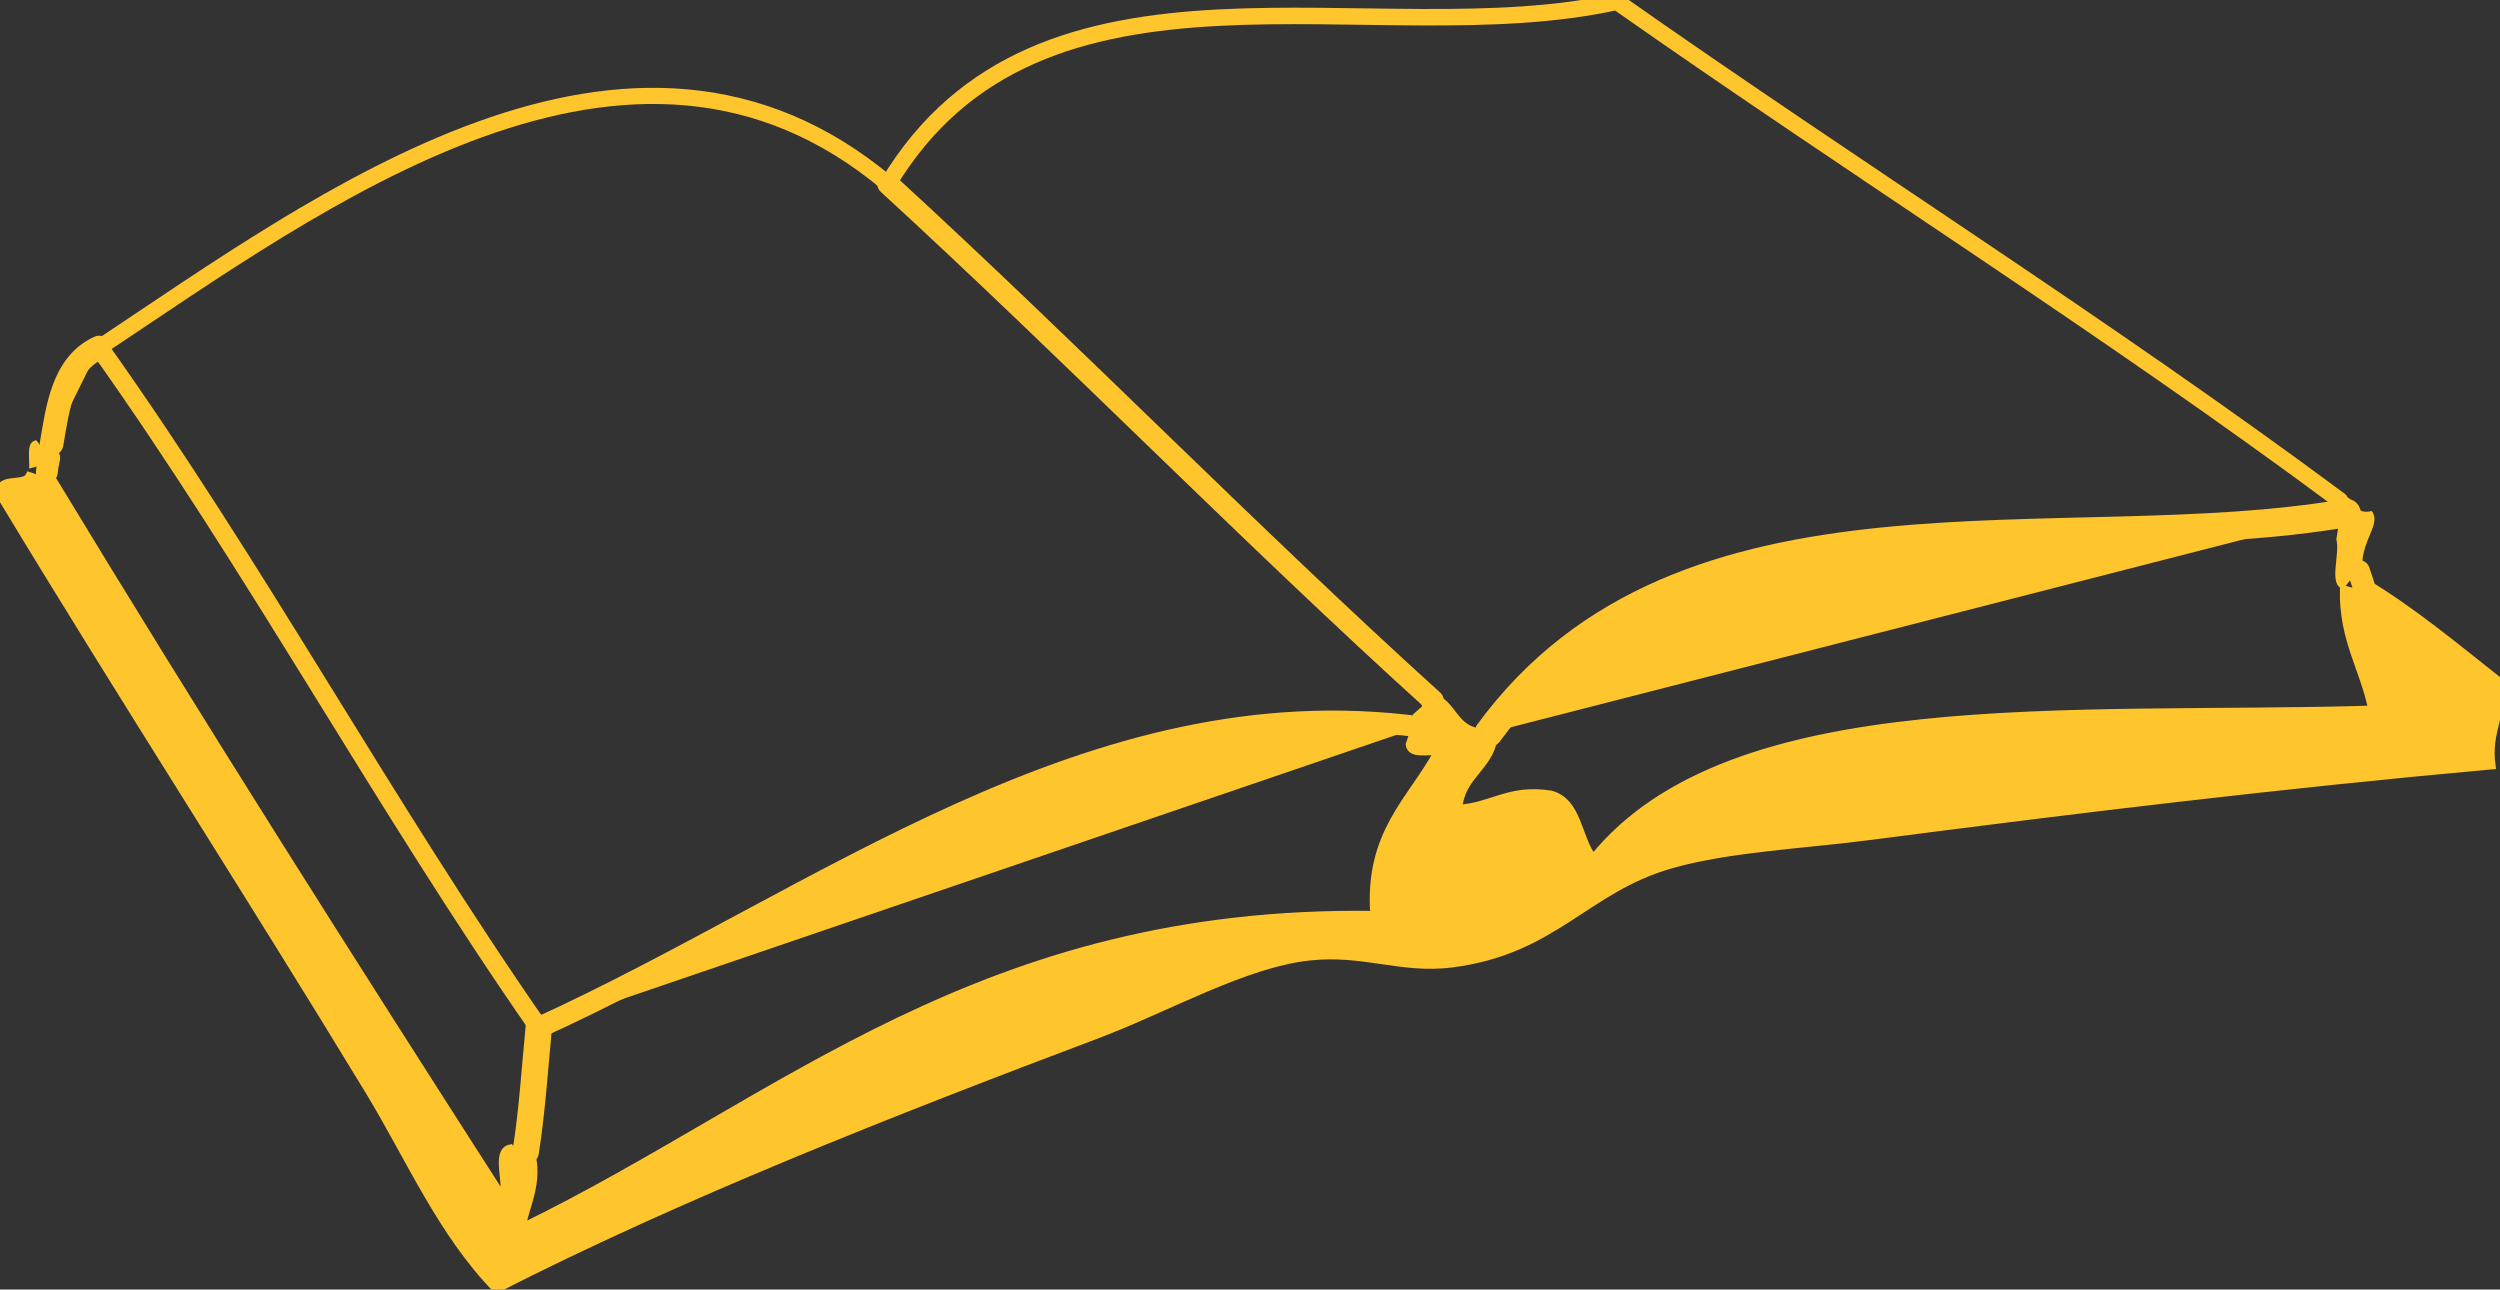
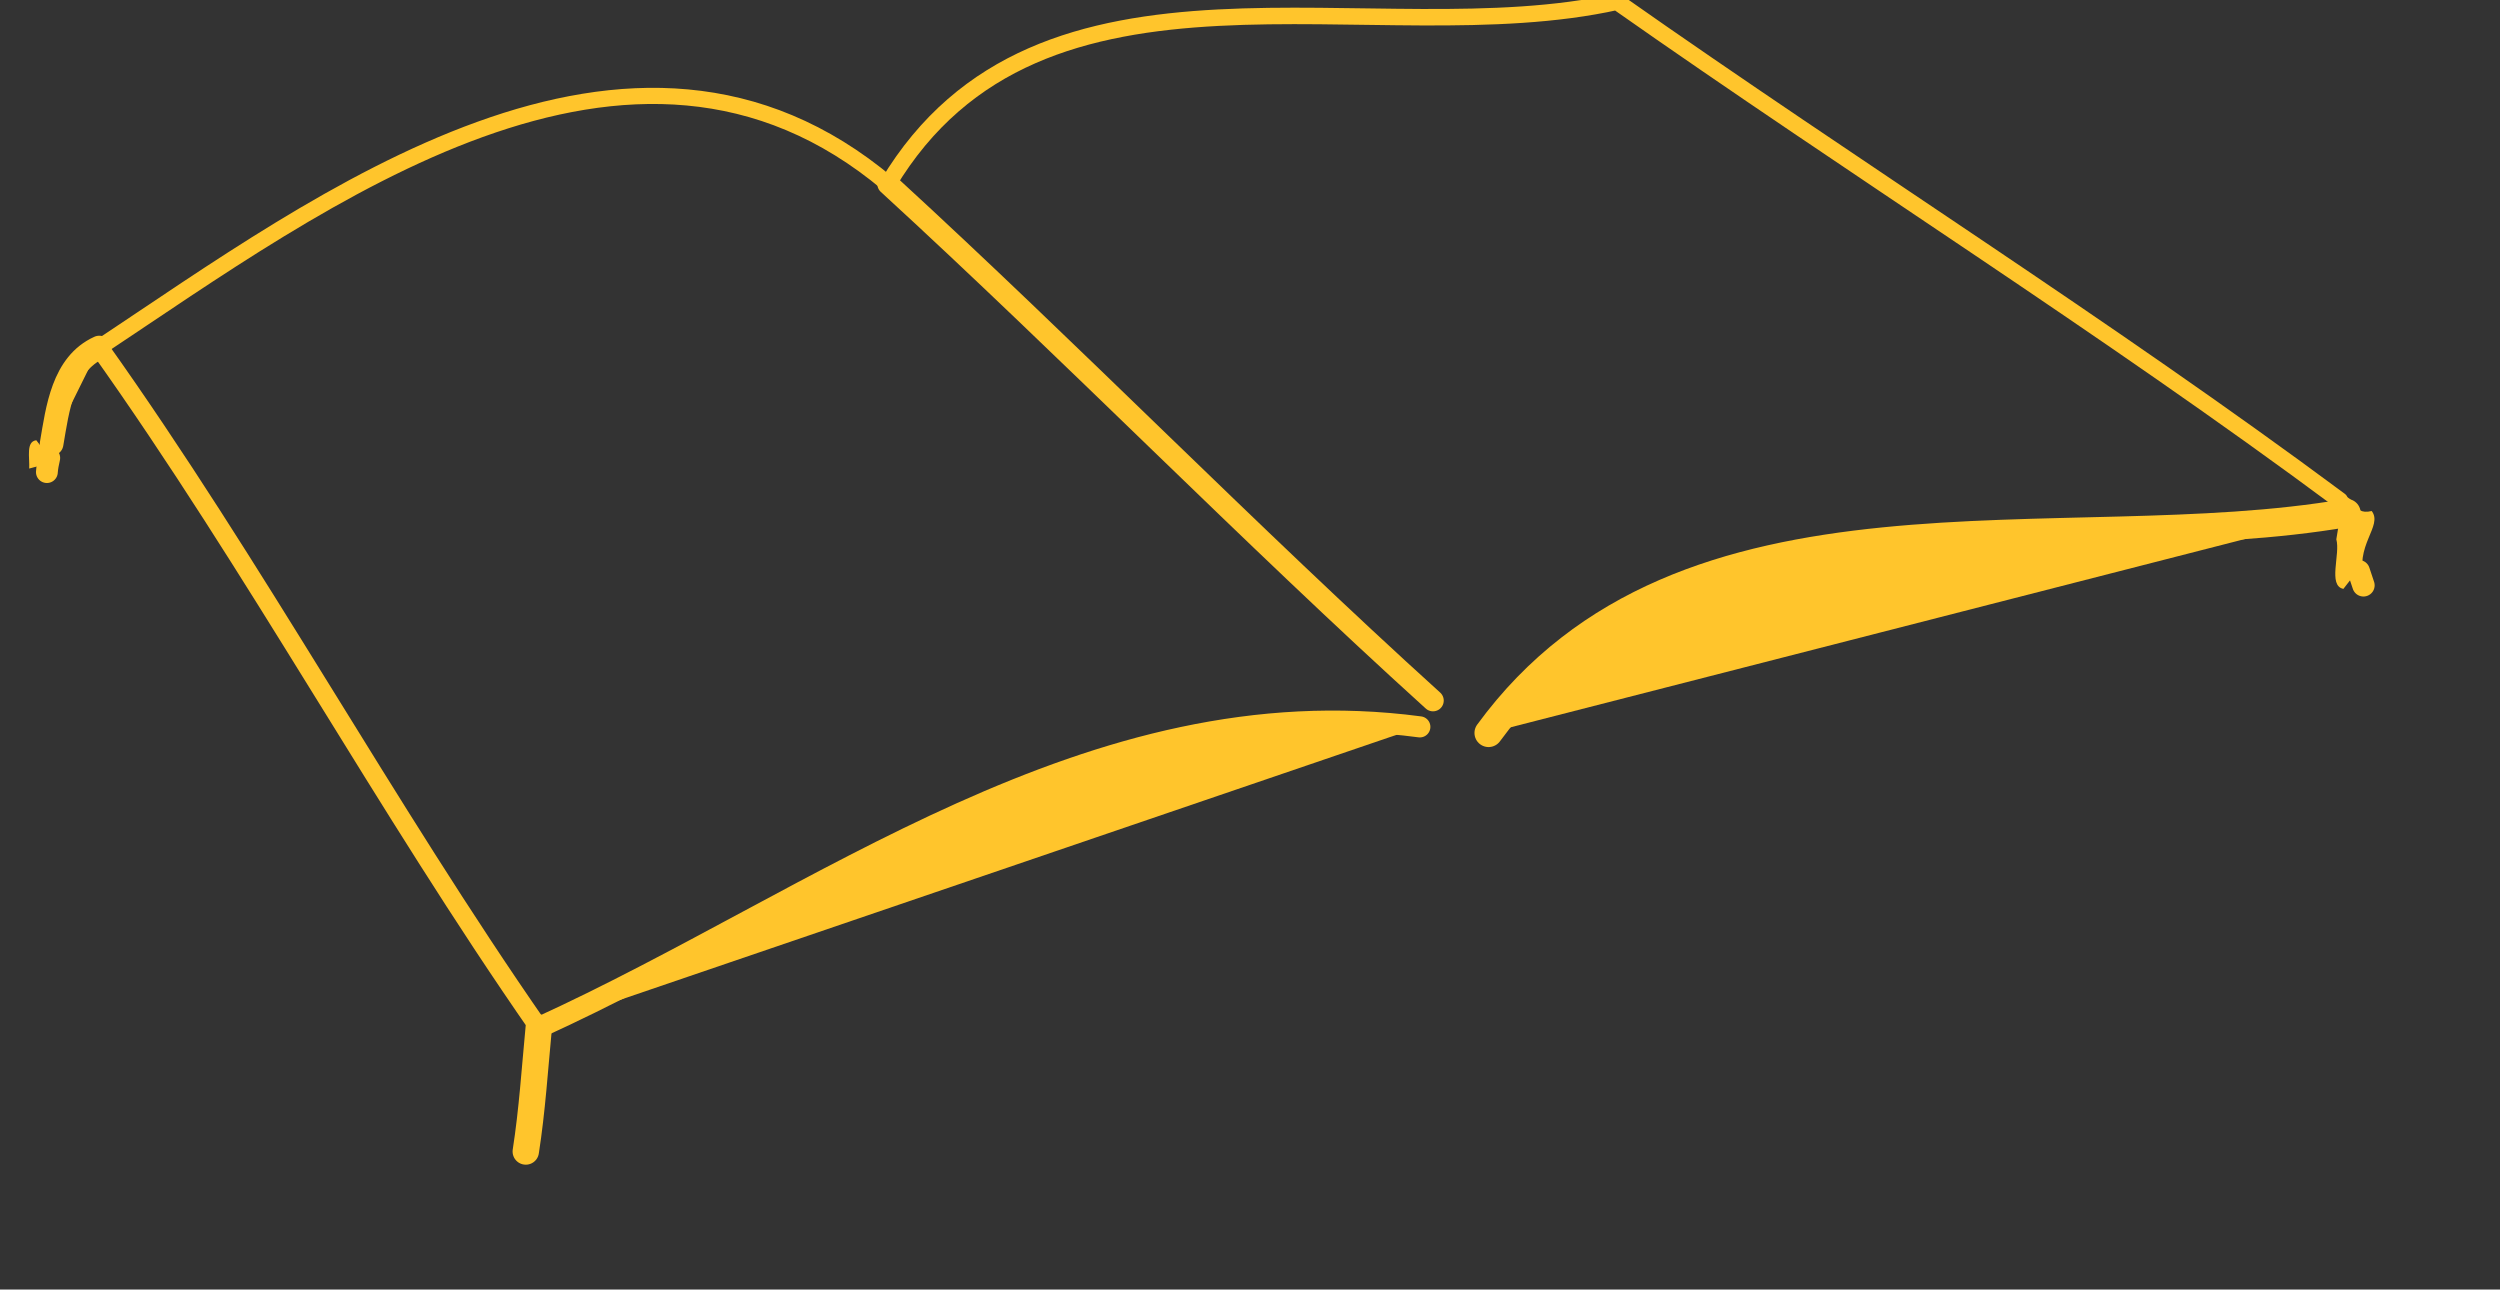
<svg xmlns="http://www.w3.org/2000/svg" width="353.209" height="182.186">
  <rect width="100%" height="100%" fill="#333333" stroke="none" />
  <title>book</title>
  <g>
    <title>Layer 1</title>
    <path d="m330.084,70.199c3.078,-0.745 1.922,2.744 5,2c1.64,2.14 -2.549,4.854 -1,9.999l-1.833,-0.5l-1.167,1.5c-2.235,-0.432 -0.405,-4.929 -1,-7l0.444,-2.723l-2.444,-1.276c0,-0.333 0,-0.667 0,-1l1.5,0.5l0.5,-1.5z" id="svg_2" fill="#ffc52c" />
-     <path d="m332.917,83.698l1.167,-1.5c6.869,4.129 12.841,9.155 18.997,13.998c0.697,5.029 -1.696,6.97 -1,11.998c-30.646,2.781 -58.67,6.19 -87.988,9.999c-9.23,1.199 -19.859,1.675 -27.996,3.999c-12.092,3.456 -16.467,12.16 -30.996,13.999c-7.099,0.897 -12.355,-1.795 -19.998,-1c-9.243,0.961 -20.285,7.338 -29.997,10.998c-28.904,10.896 -59.091,22.764 -84.989,35.996c-7.776,-7.976 -12.236,-18.503 -17.998,-27.997c-16.69,-27.502 -35.008,-55.856 -51.993,-83.988c-0.895,-3.229 3.261,-1.405 4,-3l1.5,0.5l1.5,-0.5c20.867,34.459 42.363,68.289 63.992,101.986c0.595,-2.07 -1.236,-6.567 1,-6.999l1.167,1.5l1.833,-0.5c1.327,4.385 -1.89,9.365 -1,9.999c36.686,-17.974 64.597,-44.724 119.984,-43.995c-0.848,-11.512 5.246,-16.084 8.998,-22.997c-1.582,-0.083 -3.812,0.481 -3.998,-1l0.5,-1.499l-0.5,-1.5c0.851,0.185 0.942,-0.39 1,-1l1.355,-1.214l-0.355,-1.786c3.864,0.136 3.942,4.057 6.998,5l1.215,1.356l1.785,-0.356c-0.668,4.331 -4.627,5.371 -5,9.998c4.711,-0.289 7.08,-2.919 12.998,-1.999c3.942,1.058 3.812,6.188 6,8.998c19.527,-24.133 67.58,-19.74 109.986,-20.997c-1.188,-5.811 -4.154,-9.844 -4,-16.997l1.833,0.5z" id="svg_3" fill="#ffc52c" stroke="#ffc52c" />
    <path d="m5.958,65.7l-1.833,0.5c0.083,-1.583 -0.481,-3.814 1,-4l1.167,1.5l1.833,-0.5c-0.083,1.583 0.481,3.812 -1,4l-1.167,-1.5z" id="svg_4" fill="#ffc52c" />
    <g id="svg_5">
      <path fill="#ffc52c" stroke="#ffc52c" stroke-width="3.162" stroke-linecap="round" d="m333.251,80.698c0.222,0.667 0.444,1.333 0.666,2" id="svg_6" />
      <path fill="#ffc52c" stroke="#ffc52c" stroke-width="3.082" stroke-linecap="round" d="m6.625,66.7c0.04,-0.667 0.184,-1.333 0.333,-2" id="svg_7" />
      <path fill="#ffc52c" stroke="#ffc52c" stroke-width="3.339" stroke-linecap="round" d="m7.292,62.7c0.844,-4.938 1.585,-11.268 6.732,-13.6" id="svg_8" />
      <path fill-opacity="0" fill="#000000" stroke="#ffc52c" stroke-width="2.281" stroke-linecap="round" d="m14.024,49.102c31.278,-20.756 75.054,-53.726 111.444,-23.112" id="svg_9" />
      <path fill-opacity="0" fill="#000000" stroke="#ffc52c" stroke-width="2.328" stroke-linecap="round" d="m125.468,25.99c21.533,-35.956 68.595,-18.112 102.974,-25.742c33.809,23.763 69.094,45.902 102.143,70.452" id="svg_10" />
      <path fill="#ffc52c" stroke="#ffc52c" stroke-width="3.99" stroke-linecap="round" d="m210.313,103.552c27.562,-37.675 80.914,-24.114 121.216,-31.075" id="svg_11" />
      <path fill="#ffffff" stroke="#ffc52c" stroke-width="3.038" stroke-linecap="round" d="m125.468,25.99c26.053,23.891 50.821,49.292 76.99,72.99" id="svg_12" />
      <path fill="#ffc52c" stroke="#ffc52c" stroke-width="2.616" stroke-linecap="round" d="m14.024,49.102c22.017,30.93 40.332,64.812 62.092,96.088" id="svg_13" />
      <path fill="#ffc52c" stroke="#ffc52c" stroke-width="2.981" stroke-linecap="round" d="m76.117,145.189c39.787,-18.125 77.92,-48.677 124.483,-42.494" id="svg_14" />
      <path stroke="#ffc52c" fill="#ffc52c" stroke-width="3.728" stroke-linecap="round" d="m76.117,145.189c-0.556,5.836 -0.93,11.693 -1.833,17.498" id="svg_15" />
    </g>
  </g>
</svg>